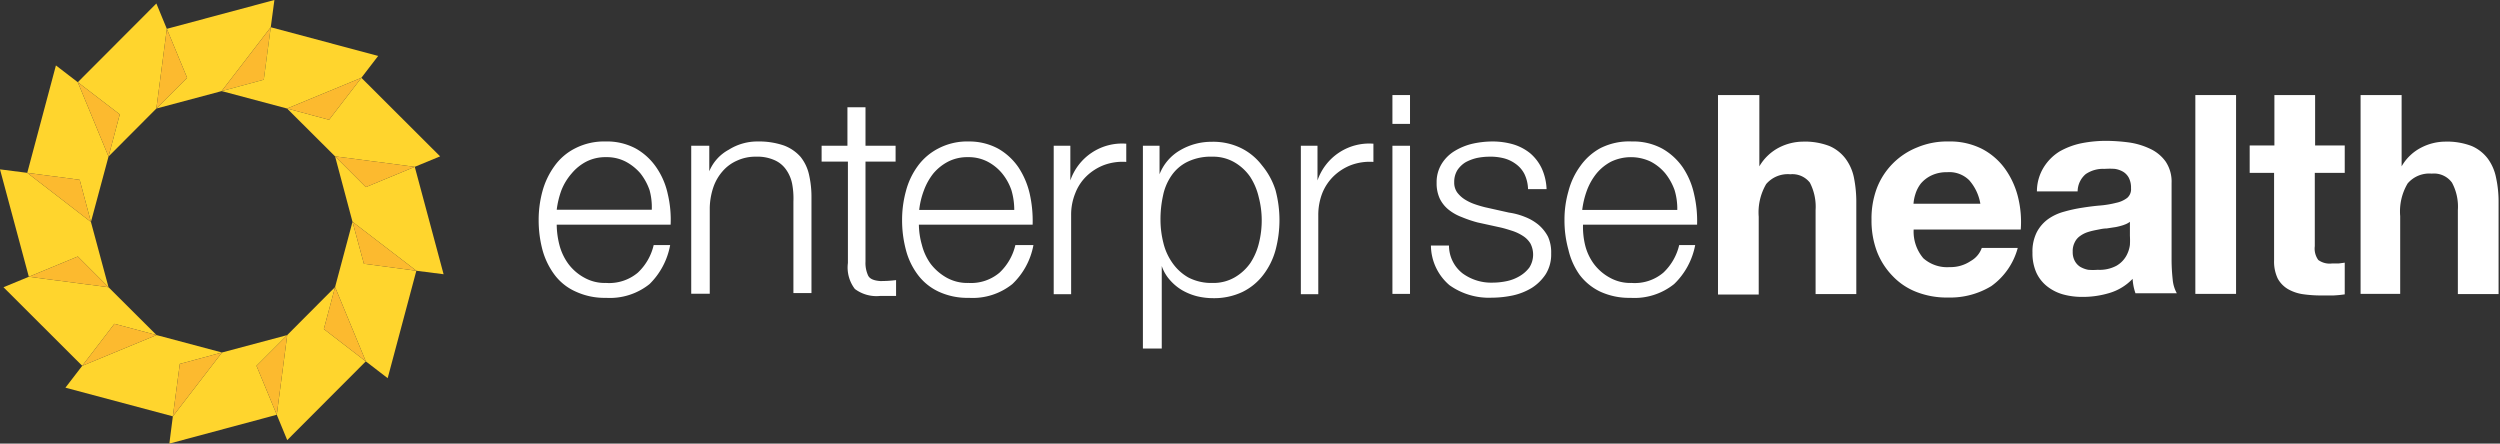
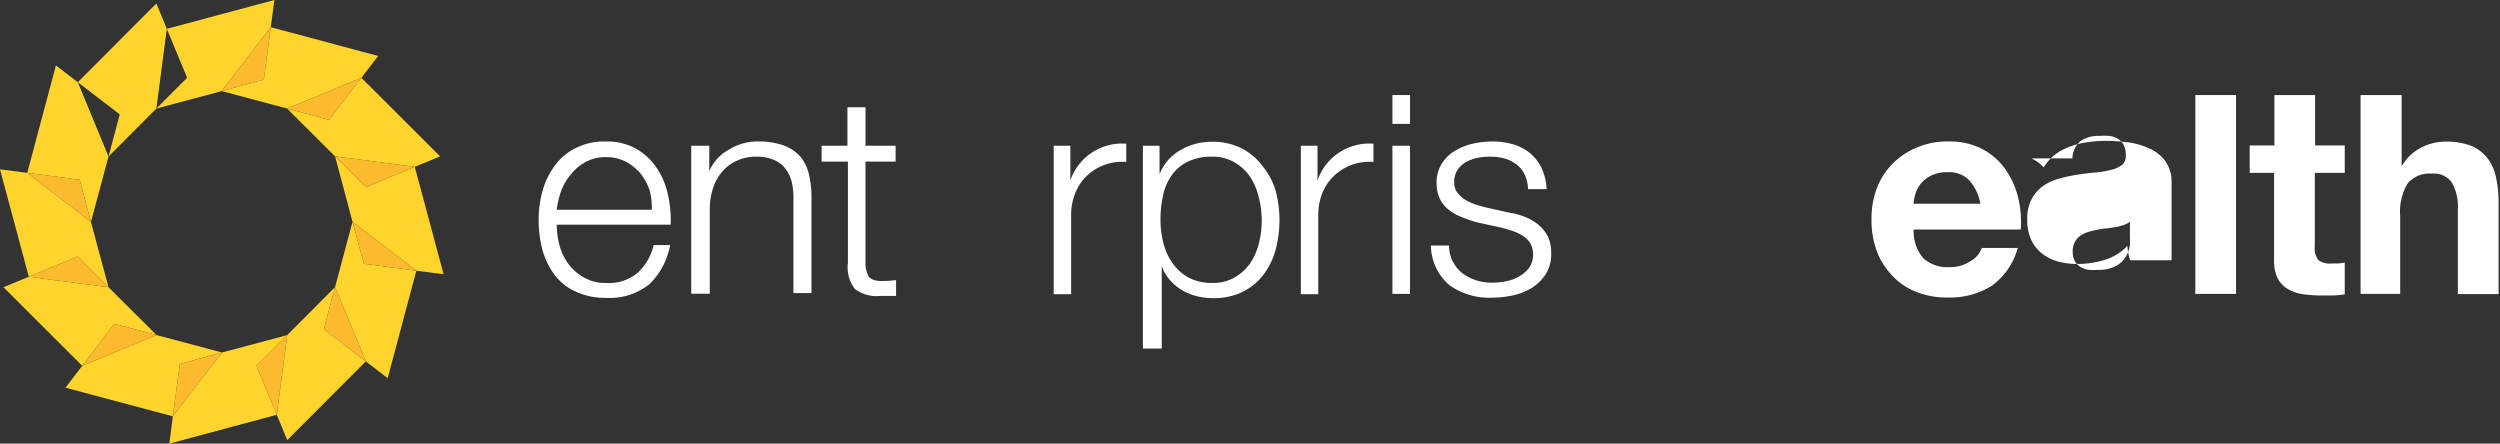
<svg xmlns="http://www.w3.org/2000/svg" viewBox="0 0 157.8 28">
  <rect x="0" y="0" width="157.8" height="28" fill="#333333" stroke="none" />
  <defs>
    <style>.cls-1{fill:#fff;}.cls-2{fill:#ffd52d;}.cls-3{fill:#fcba2f;}</style>
  </defs>
  <title>logo-mob-lg-text</title>
  <g id="Layer_2" data-name="Layer 2">
    <g id="Header">
      <path class="cls-1" d="M35.31,15.46a3.52,3.52,0,0,0,.56,1.19,3.09,3.09,0,0,0,1,.87,2.65,2.65,0,0,0,1.39.34,2.81,2.81,0,0,0,2-.65,3.46,3.46,0,0,0,1-1.74H42.3A4.6,4.6,0,0,1,41,17.93a4,4,0,0,1-2.74.87,4.34,4.34,0,0,1-1.91-.39A3.37,3.37,0,0,1,35,17.34a4.68,4.68,0,0,1-.76-1.57A7.31,7.31,0,0,1,34,13.88a6.87,6.87,0,0,1,.24-1.81A4.88,4.88,0,0,1,35,10.48a3.58,3.58,0,0,1,1.31-1.12,4,4,0,0,1,1.91-.43,3.84,3.84,0,0,1,1.92.45,3.88,3.88,0,0,1,1.29,1.19,4.7,4.7,0,0,1,.72,1.68,7,7,0,0,1,.18,1.93H35.14A5.3,5.3,0,0,0,35.31,15.46ZM41,12a3.63,3.63,0,0,0-.58-1.06,3.2,3.2,0,0,0-.93-.74,2.59,2.59,0,0,0-1.23-.28,2.65,2.65,0,0,0-1.25.28,3,3,0,0,0-.92.74A3.63,3.63,0,0,0,35.44,12a5.47,5.47,0,0,0-.3,1.24h6A4.06,4.06,0,0,0,41,12Z" />
      <path class="cls-1" d="M44.77,9.2v1.61h0A2.73,2.73,0,0,1,46,9.45a3.38,3.38,0,0,1,1.83-.52,4.84,4.84,0,0,1,1.64.25,2.63,2.63,0,0,1,1.06.72A2.73,2.73,0,0,1,51.06,11a6.33,6.33,0,0,1,.16,1.5v6H50.08V12.72A5,5,0,0,0,50,11.6a2.31,2.31,0,0,0-.38-.89,1.73,1.73,0,0,0-.73-.6,2.62,2.62,0,0,0-1.15-.22,2.77,2.77,0,0,0-1.22.25,2.54,2.54,0,0,0-.91.67,3,3,0,0,0-.58,1,4.34,4.34,0,0,0-.23,1.28v5.45H43.63V9.2Z" />
      <path class="cls-1" d="M56.53,9.2v1h-1.9v6.31a1.9,1.9,0,0,0,.16.87c.1.22.36.33.77.36a7.89,7.89,0,0,0,1-.06v1l-.5,0-.51,0a2.27,2.27,0,0,1-1.59-.44,2.23,2.23,0,0,1-.44-1.64v-6.4H51.86v-1h1.63V6.77h1.14V9.2Z" />
-       <path class="cls-1" d="M58.19,15.46a3.51,3.51,0,0,0,.55,1.19,3.33,3.33,0,0,0,1,.87,2.69,2.69,0,0,0,1.4.34,2.78,2.78,0,0,0,1.95-.65,3.48,3.48,0,0,0,1-1.74h1.14a4.52,4.52,0,0,1-1.33,2.46,4,4,0,0,1-2.74.87,4.31,4.31,0,0,1-1.91-.39,3.47,3.47,0,0,1-1.32-1.07,4.48,4.48,0,0,1-.75-1.57,7.31,7.31,0,0,1-.24-1.89,6.87,6.87,0,0,1,.24-1.81,4.67,4.67,0,0,1,.75-1.59,3.69,3.69,0,0,1,1.32-1.12,3.93,3.93,0,0,1,1.91-.43A3.84,3.84,0,0,1,63,9.38a3.88,3.88,0,0,1,1.29,1.19A5.09,5.09,0,0,1,65,12.25a7.85,7.85,0,0,1,.18,1.93H58A4.85,4.85,0,0,0,58.19,15.46ZM63.84,12a3.44,3.44,0,0,0-.59-1.06,3,3,0,0,0-.92-.74,2.59,2.59,0,0,0-1.23-.28,2.65,2.65,0,0,0-1.25.28,3.07,3.07,0,0,0-.93.74,3.85,3.85,0,0,0-.6,1.07,5,5,0,0,0-.3,1.24h6A4.38,4.38,0,0,0,63.84,12Z" />
      <path class="cls-1" d="M67.56,9.2v2.19h0a3.45,3.45,0,0,1,3.53-2.32v1.15a3.38,3.38,0,0,0-1.41.2,3.29,3.29,0,0,0-1.1.7,3,3,0,0,0-.71,1.08,3.59,3.59,0,0,0-.26,1.37v5H66.51V9.2Z" />
      <path class="cls-1" d="M73.19,9.2V11h0a3,3,0,0,1,1.29-1.51,3.89,3.89,0,0,1,2-.54,4,4,0,0,1,1.86.4,3.71,3.71,0,0,1,1.31,1.08A4.62,4.62,0,0,1,80.51,12a7.31,7.31,0,0,1,0,3.79,4.53,4.53,0,0,1-.78,1.57,3.68,3.68,0,0,1-1.31,1.07,4.18,4.18,0,0,1-1.86.39,4.36,4.36,0,0,1-1-.12,3.71,3.71,0,0,1-.94-.38,3.16,3.16,0,0,1-.77-.64,2.55,2.55,0,0,1-.52-.89h0V22H72.14V9.2Zm6.26,3.24a4,4,0,0,0-.54-1.28,3.09,3.09,0,0,0-1-.92,2.69,2.69,0,0,0-1.4-.35,3.35,3.35,0,0,0-1.57.33,2.62,2.62,0,0,0-1,.87,3.4,3.4,0,0,0-.53,1.26,6.9,6.9,0,0,0-.16,1.53,5.92,5.92,0,0,0,.18,1.44A3.65,3.65,0,0,0,74,16.59a3.08,3.08,0,0,0,1,.92,3.15,3.15,0,0,0,1.53.35,2.69,2.69,0,0,0,1.4-.35,3.09,3.09,0,0,0,1-.92,4,4,0,0,0,.54-1.27,5.9,5.9,0,0,0,.17-1.44A5.79,5.79,0,0,0,79.45,12.44Z" />
      <path class="cls-1" d="M83.16,9.2v2.19h0a3.45,3.45,0,0,1,3.53-2.32v1.15a3.38,3.38,0,0,0-1.41.2,3.29,3.29,0,0,0-1.1.7,3.1,3.1,0,0,0-.72,1.08,3.79,3.79,0,0,0-.25,1.37v5H82.11V9.2Z" />
      <path class="cls-1" d="M96.23,11a1.76,1.76,0,0,0-.54-.64,2.2,2.2,0,0,0-.77-.37A3.41,3.41,0,0,0,94,9.89a4.11,4.11,0,0,0-.77.08,2.82,2.82,0,0,0-.72.27,1.66,1.66,0,0,0-.52.5,1.41,1.41,0,0,0-.2.76,1.06,1.06,0,0,0,.19.65,1.84,1.84,0,0,0,.48.44,3.05,3.05,0,0,0,.63.3c.23.08.44.14.64.19l1.52.34a4.25,4.25,0,0,1,1,.27,3.1,3.1,0,0,1,.85.49,2.53,2.53,0,0,1,.61.76A2.41,2.41,0,0,1,97.91,16a2.35,2.35,0,0,1-.34,1.3,2.92,2.92,0,0,1-.88.87,3.93,3.93,0,0,1-1.21.48,6.58,6.58,0,0,1-1.32.14A4.28,4.28,0,0,1,91.49,18a3.33,3.33,0,0,1-1.17-2.5h1.14a2.23,2.23,0,0,0,.85,1.75,3.06,3.06,0,0,0,1.91.59,4.34,4.34,0,0,0,.86-.09,2.62,2.62,0,0,0,.82-.31,2.09,2.09,0,0,0,.63-.55,1.52,1.52,0,0,0,.07-1.52,1.47,1.47,0,0,0-.46-.47,2.88,2.88,0,0,0-.66-.32c-.25-.08-.5-.16-.76-.22l-1.46-.32a7.77,7.77,0,0,1-1-.34,3,3,0,0,1-.83-.47,2.05,2.05,0,0,1-.55-.69,2.28,2.28,0,0,1-.2-1A2.2,2.2,0,0,1,91,10.34a2.44,2.44,0,0,1,.82-.81,3.89,3.89,0,0,1,1.13-.46,5.89,5.89,0,0,1,1.24-.14,4.68,4.68,0,0,1,1.32.18,3.13,3.13,0,0,1,1.07.56,2.87,2.87,0,0,1,.73.95,3.46,3.46,0,0,1,.31,1.32H96.45A2.35,2.35,0,0,0,96.23,11Z" />
-       <path class="cls-1" d="M100.05,15.46a3.33,3.33,0,0,0,.55,1.19,3.09,3.09,0,0,0,1,.87,2.65,2.65,0,0,0,1.39.34,2.79,2.79,0,0,0,2-.65,3.48,3.48,0,0,0,1-1.74H107a4.59,4.59,0,0,1-1.33,2.46,4,4,0,0,1-2.75.87,4.37,4.37,0,0,1-1.91-.39,3.52,3.52,0,0,1-1.31-1.07A4.48,4.48,0,0,1,99,15.77a6.9,6.9,0,0,1-.25-1.89A6.48,6.48,0,0,1,99,12.07a4.67,4.67,0,0,1,.75-1.59A3.75,3.75,0,0,1,101,9.36,4,4,0,0,1,103,8.93a3.84,3.84,0,0,1,1.92.45,3.92,3.92,0,0,1,1.3,1.19,4.87,4.87,0,0,1,.71,1.68,7.4,7.4,0,0,1,.19,1.93h-7.2A4.88,4.88,0,0,0,100.05,15.46ZM105.7,12a3.66,3.66,0,0,0-.59-1.06,3,3,0,0,0-.92-.74,2.91,2.91,0,0,0-2.49,0,3,3,0,0,0-.92.74,3.87,3.87,0,0,0-.61,1.07,5.47,5.47,0,0,0-.3,1.24h6A4.06,4.06,0,0,0,105.7,12Z" />
-       <path class="cls-1" d="M111.05,6v4.5h0a3.09,3.09,0,0,1,1.25-1.19,3.38,3.38,0,0,1,1.49-.37,4.29,4.29,0,0,1,1.69.28,2.53,2.53,0,0,1,1,.78,3,3,0,0,1,.54,1.21,7.81,7.81,0,0,1,.15,1.59v5.76h-2.57V13.26a3.31,3.31,0,0,0-.36-1.73A1.4,1.4,0,0,0,113,11a1.79,1.79,0,0,0-1.52.62,3.54,3.54,0,0,0-.47,2.06v4.91h-2.57V6Z" />
      <path class="cls-1" d="M121.4,16.3a2.26,2.26,0,0,0,1.66.56,2.28,2.28,0,0,0,1.34-.39,1.53,1.53,0,0,0,.69-.82h2.27a4.34,4.34,0,0,1-1.67,2.41,5,5,0,0,1-2.72.72,5.26,5.26,0,0,1-2-.35,4.12,4.12,0,0,1-1.5-1,4.57,4.57,0,0,1-1-1.56,5.54,5.54,0,0,1-.34-2,5.46,5.46,0,0,1,.34-2A4.51,4.51,0,0,1,121,9.31,4.87,4.87,0,0,1,123,8.93a4.47,4.47,0,0,1,2.09.46,4.15,4.15,0,0,1,1.45,1.24,5.2,5.2,0,0,1,.83,1.78,6.52,6.52,0,0,1,.18,2.08h-6.76A2.6,2.6,0,0,0,121.4,16.3Zm2.9-4.92a1.78,1.78,0,0,0-1.4-.51,2.2,2.2,0,0,0-1,.21,2,2,0,0,0-.66.51,2.08,2.08,0,0,0-.34.66,2.61,2.61,0,0,0-.12.61H125A3,3,0,0,0,124.3,11.38Z" />
-       <path class="cls-1" d="M129,10.56a3.09,3.09,0,0,1,1-1,4.71,4.71,0,0,1,1.39-.52,8.06,8.06,0,0,1,1.55-.15,11.59,11.59,0,0,1,1.43.1,4.61,4.61,0,0,1,1.32.39,2.5,2.5,0,0,1,1,.81,2.26,2.26,0,0,1,.38,1.36v4.88a11.76,11.76,0,0,0,.07,1.21,2.19,2.19,0,0,0,.26.87h-2.61a3.6,3.6,0,0,1-.12-.44,3.78,3.78,0,0,1-.06-.47,3.33,3.33,0,0,1-1.45.89,5.78,5.78,0,0,1-1.7.25,4.5,4.5,0,0,1-1.25-.16,2.88,2.88,0,0,1-1-.51,2.36,2.36,0,0,1-.68-.87,3,3,0,0,1-.24-1.25,2.7,2.7,0,0,1,.28-1.31,2.4,2.4,0,0,1,.72-.82,3.16,3.16,0,0,1,1-.46,9.06,9.06,0,0,1,1.15-.25c.38-.06.76-.11,1.14-.14a6.14,6.14,0,0,0,1-.17,1.7,1.7,0,0,0,.69-.31.72.72,0,0,0,.24-.61,1.35,1.35,0,0,0-.14-.66,1,1,0,0,0-.36-.38,1.46,1.46,0,0,0-.52-.18,4.4,4.4,0,0,0-.65,0,1.93,1.93,0,0,0-1.19.33,1.45,1.45,0,0,0-.51,1.09h-2.57A2.9,2.9,0,0,1,129,10.56Zm5.08,3.63a4,4,0,0,1-.52.14l-.59.09c-.21,0-.41.05-.62.09s-.38.08-.57.14a1.74,1.74,0,0,0-.49.25,1,1,0,0,0-.33.39,1.19,1.19,0,0,0-.13.6,1.16,1.16,0,0,0,.13.58,1,1,0,0,0,.34.37,1.63,1.63,0,0,0,.51.19,3.83,3.83,0,0,0,.6,0,2.26,2.26,0,0,0,1.17-.25,1.65,1.65,0,0,0,.62-.61,1.93,1.93,0,0,0,.24-.71,5.22,5.22,0,0,0,0-.58V14A1.23,1.23,0,0,1,134.07,14.19Z" />
+       <path class="cls-1" d="M129,10.56a3.09,3.09,0,0,1,1-1,4.71,4.71,0,0,1,1.39-.52,8.06,8.06,0,0,1,1.55-.15,11.59,11.59,0,0,1,1.43.1,4.61,4.61,0,0,1,1.32.39,2.5,2.5,0,0,1,1,.81,2.26,2.26,0,0,1,.38,1.36v4.88h-2.61a3.6,3.6,0,0,1-.12-.44,3.78,3.78,0,0,1-.06-.47,3.33,3.33,0,0,1-1.45.89,5.78,5.78,0,0,1-1.7.25,4.5,4.5,0,0,1-1.25-.16,2.88,2.88,0,0,1-1-.51,2.36,2.36,0,0,1-.68-.87,3,3,0,0,1-.24-1.25,2.7,2.7,0,0,1,.28-1.31,2.4,2.4,0,0,1,.72-.82,3.16,3.16,0,0,1,1-.46,9.06,9.06,0,0,1,1.15-.25c.38-.06.76-.11,1.14-.14a6.14,6.14,0,0,0,1-.17,1.7,1.7,0,0,0,.69-.31.72.72,0,0,0,.24-.61,1.35,1.35,0,0,0-.14-.66,1,1,0,0,0-.36-.38,1.46,1.46,0,0,0-.52-.18,4.4,4.4,0,0,0-.65,0,1.93,1.93,0,0,0-1.19.33,1.45,1.45,0,0,0-.51,1.09h-2.57A2.9,2.9,0,0,1,129,10.56Zm5.08,3.63a4,4,0,0,1-.52.14l-.59.09c-.21,0-.41.05-.62.09s-.38.08-.57.14a1.74,1.74,0,0,0-.49.25,1,1,0,0,0-.33.39,1.19,1.19,0,0,0-.13.6,1.16,1.16,0,0,0,.13.58,1,1,0,0,0,.34.37,1.63,1.63,0,0,0,.51.19,3.83,3.83,0,0,0,.6,0,2.26,2.26,0,0,0,1.17-.25,1.65,1.65,0,0,0,.62-.61,1.93,1.93,0,0,0,.24-.71,5.22,5.22,0,0,0,0-.58V14A1.23,1.23,0,0,1,134.07,14.19Z" />
      <path class="cls-1" d="M141.14,6V18.55h-2.57V6Z" />
      <path class="cls-1" d="M148,9.18v1.73h-1.89v4.63a1.22,1.22,0,0,0,.22.87,1.22,1.22,0,0,0,.87.22l.42,0,.38-.05v2a7.25,7.25,0,0,1-.73.07l-.78,0a8.12,8.12,0,0,1-1.13-.08,2.68,2.68,0,0,1-.94-.32,1.75,1.75,0,0,1-.65-.67,2.48,2.48,0,0,1-.23-1.14V10.91H142V9.18h1.56V6h2.57V9.18Z" />
      <path class="cls-1" d="M151.59,6v4.5h0a3,3,0,0,1,1.25-1.19,3.34,3.34,0,0,1,1.48-.37,4.34,4.34,0,0,1,1.7.28,2.53,2.53,0,0,1,1,.78,3,3,0,0,1,.53,1.21,7.14,7.14,0,0,1,.16,1.59v5.76h-2.57V13.26a3.2,3.2,0,0,0-.37-1.73,1.4,1.4,0,0,0-1.28-.57,1.79,1.79,0,0,0-1.52.62,3.46,3.46,0,0,0-.47,2.06v4.91H149V6Z" />
      <path class="cls-1" d="M89,6V7.82H87.89V6ZM89,9.2v9.35H87.89V9.2Z" />
      <polygon class="cls-2" points="17.09 1.72 17.32 0 10.53 1.82 11.81 4.91 9.87 6.85 13.99 5.75 17.09 1.72" />
      <polygon class="cls-3" points="17.09 1.72 13.99 5.75 16.65 5.03 17.09 1.72" />
      <polygon class="cls-2" points="10.53 1.82 9.87 0.22 4.91 5.19 7.56 7.22 6.85 9.88 9.87 6.85 10.53 1.82" />
-       <polygon class="cls-3" points="10.53 1.82 9.87 6.85 11.81 4.91 10.53 1.82" />
      <polygon class="cls-2" points="4.91 5.19 3.53 4.13 1.72 10.91 5.03 11.35 5.74 14.01 6.85 9.88 4.91 5.19" />
-       <polygon class="cls-3" points="4.91 5.19 6.85 9.88 7.56 7.22 4.91 5.19" />
      <polygon class="cls-2" points="1.72 10.91 0 10.69 1.82 17.47 4.91 16.19 6.85 18.13 5.74 14.01 1.72 10.91" />
      <polygon class="cls-3" points="1.72 10.91 5.74 14.01 5.03 11.35 1.72 10.91" />
      <polygon class="cls-2" points="1.82 17.47 0.22 18.13 5.19 23.09 7.22 20.44 9.88 21.15 6.85 18.13 1.82 17.47" />
      <polygon class="cls-3" points="1.82 17.47 6.85 18.13 4.91 16.19 1.82 17.47" />
      <polygon class="cls-2" points="5.19 23.09 4.13 24.47 10.91 26.28 11.35 22.97 14.01 22.25 9.88 21.15 5.19 23.09" />
      <polygon class="cls-3" points="5.19 23.09 9.88 21.15 7.22 20.44 5.19 23.09" />
      <polygon class="cls-2" points="10.91 26.28 10.69 28 17.47 26.18 16.19 23.09 18.13 21.15 14.01 22.25 10.91 26.28" />
      <polygon class="cls-3" points="10.91 26.28 14.01 22.25 11.35 22.97 10.91 26.28" />
      <polygon class="cls-2" points="17.47 26.18 18.13 27.78 23.09 22.81 20.44 20.77 21.15 18.12 18.13 21.15 17.47 26.18" />
      <polygon class="cls-3" points="17.47 26.18 18.13 21.15 16.19 23.09 17.47 26.18" />
      <polygon class="cls-2" points="23.09 22.81 24.47 23.87 26.28 17.09 22.97 16.65 22.25 14 21.15 18.12 23.09 22.81" />
      <polygon class="cls-3" points="23.09 22.81 21.15 18.12 20.44 20.77 23.09 22.81" />
      <polygon class="cls-2" points="26.28 17.09 28 17.31 26.18 10.53 23.09 11.81 21.15 9.87 22.25 14 26.28 17.09" />
      <polygon class="cls-3" points="26.28 17.09 22.25 14 22.97 16.65 26.28 17.09" />
      <polygon class="cls-2" points="26.18 10.53 27.78 9.87 22.81 4.91 20.77 7.56 18.12 6.85 21.15 9.87 26.18 10.53" />
      <polygon class="cls-3" points="26.18 10.53 21.15 9.87 23.09 11.81 26.18 10.53" />
      <polygon class="cls-2" points="22.81 4.91 23.87 3.53 17.09 1.72 16.65 5.03 13.99 5.75 18.12 6.85 22.81 4.91" />
      <polygon class="cls-3" points="22.81 4.91 18.12 6.85 20.77 7.56 22.81 4.91" />
    </g>
  </g>
</svg>